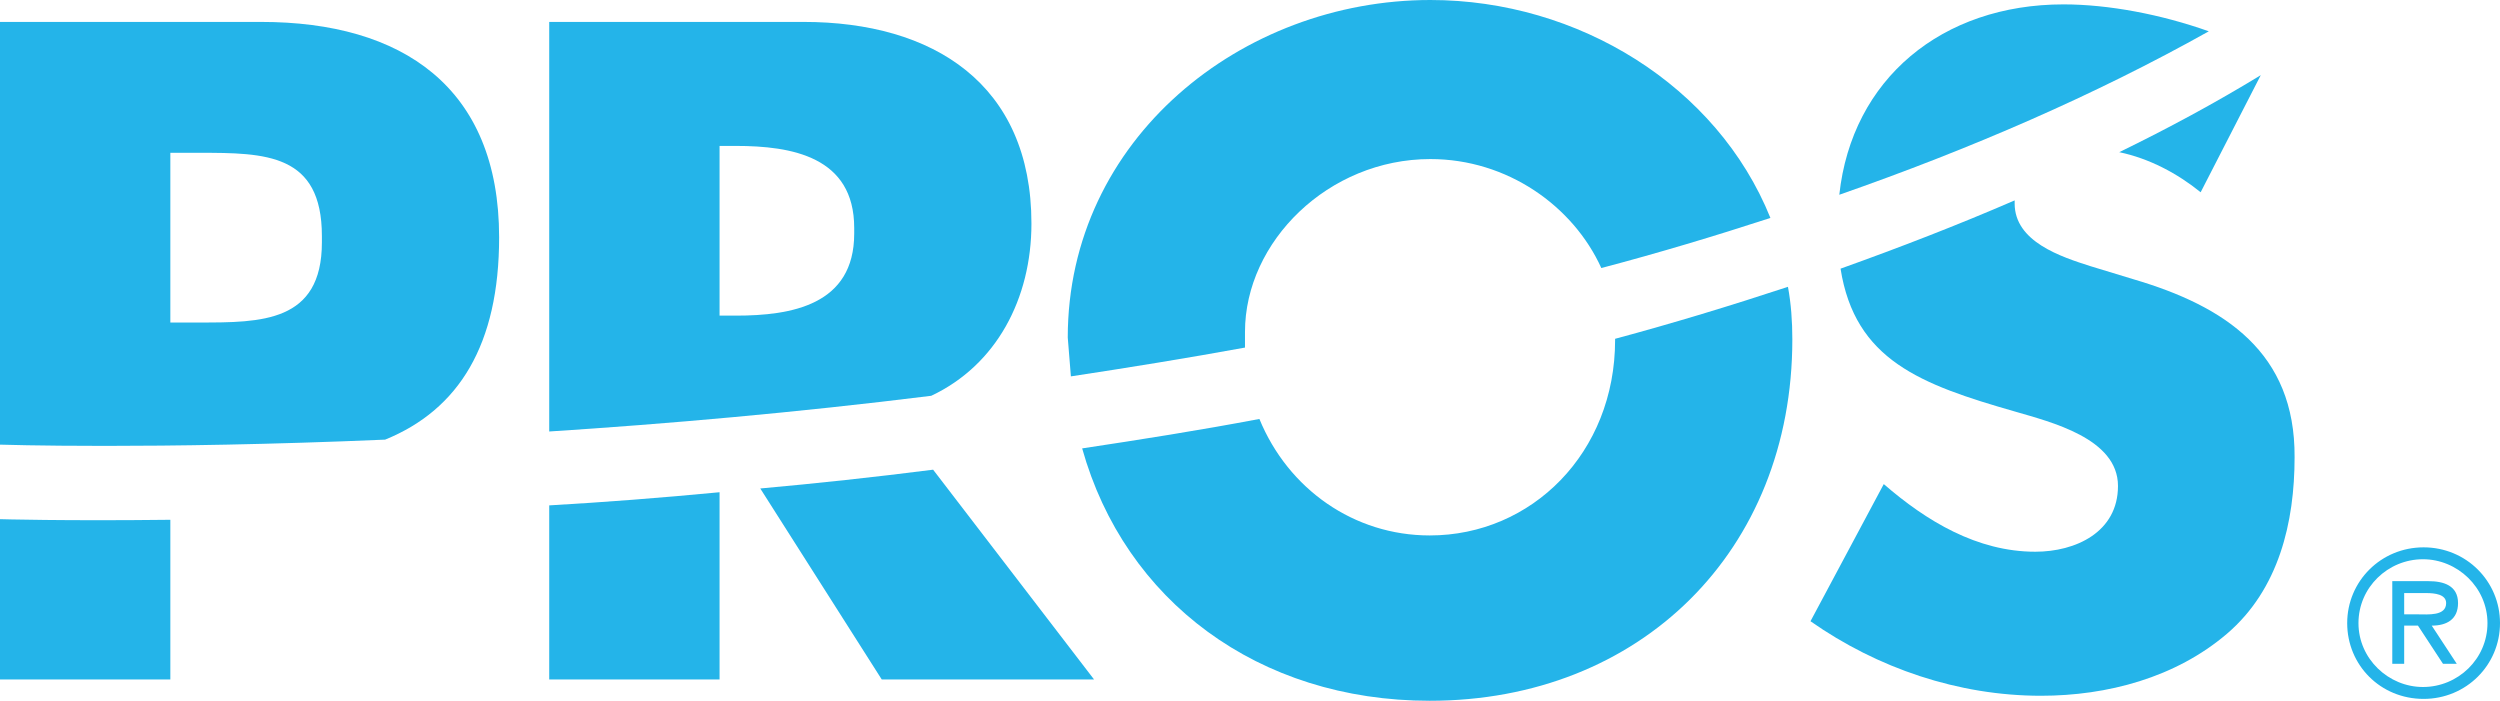
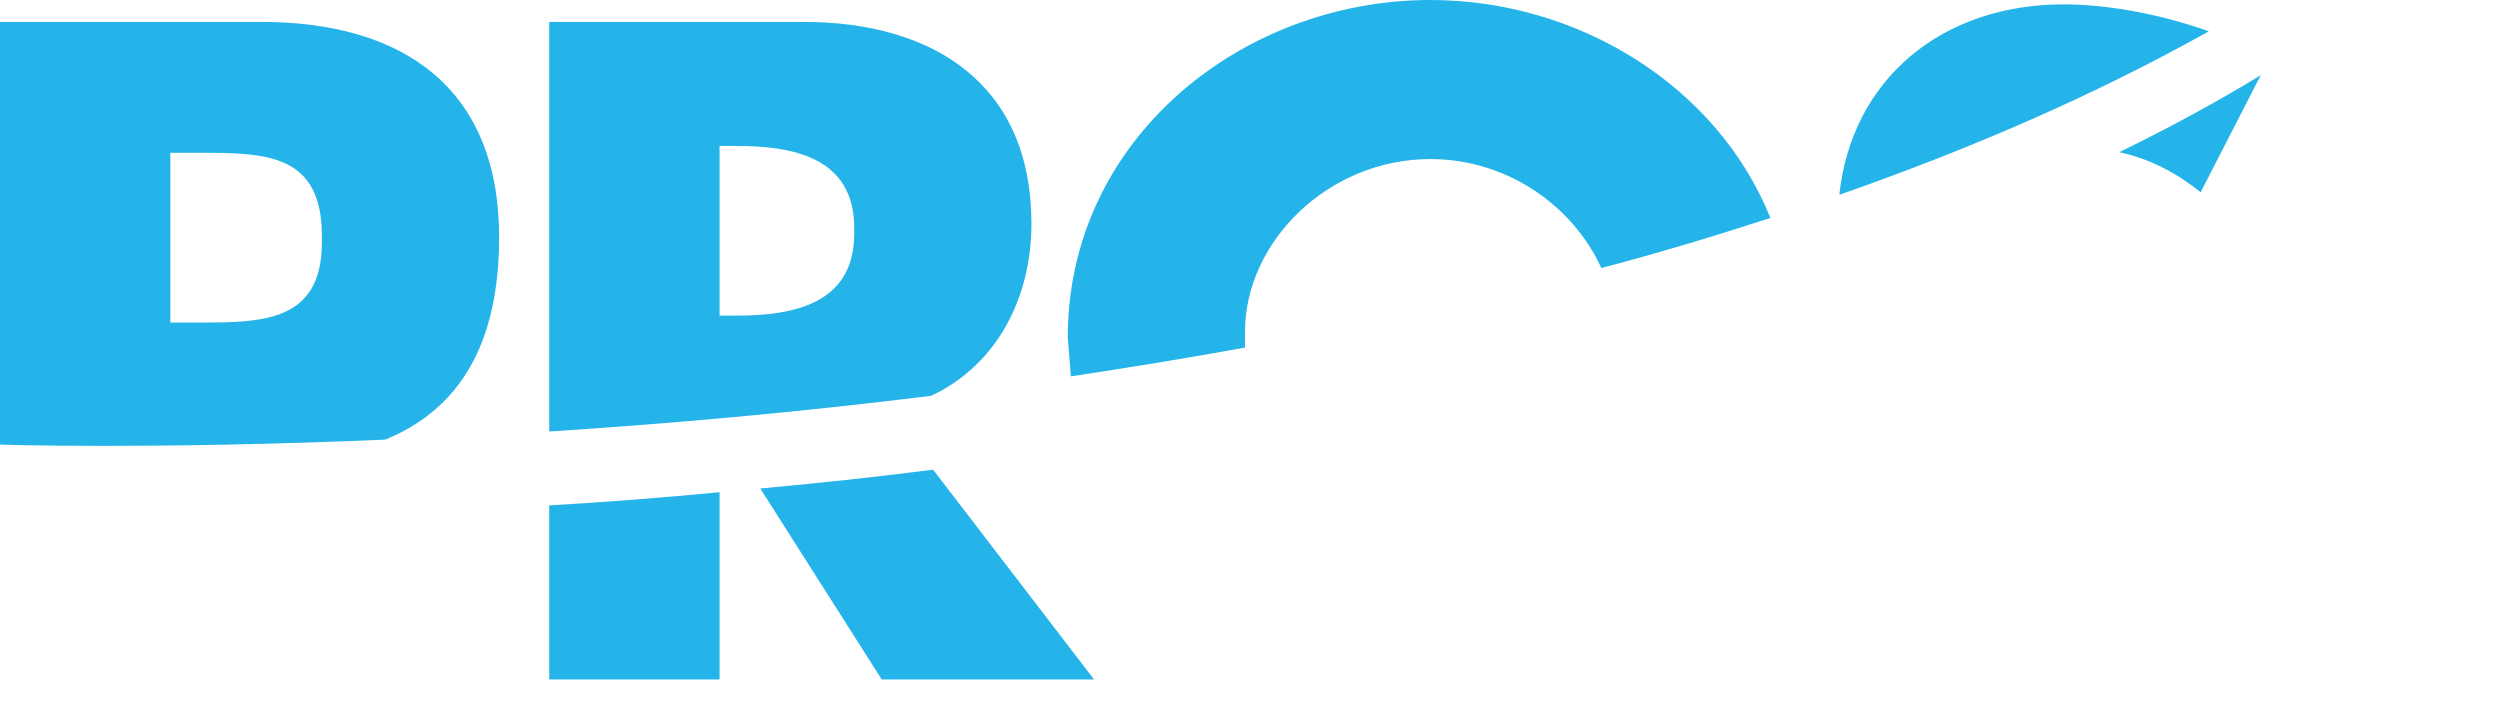
<svg xmlns="http://www.w3.org/2000/svg" version="1.1" id="LOGO" x="0px" y="0px" viewBox="0 0 399.2 111.9" style="enable-background:new 0 0 399.2 111.9;" xml:space="preserve">
  <style type="text/css">
	.st0{fill:#24B4E9;}
</style>
  <path class="st0" d="M87.7,108.5h27.2V78.6c-9.4,0.9-18.5,1.6-27.2,2.1V108.5z" />
  <path class="st0" d="M140.8,108.5h33.9L149,75c-9.4,1.2-18.7,2.2-27.6,3L140.8,108.5z" />
  <path class="st0" d="M351.4,30.7L361,12c-7.2,4.4-14.8,8.5-22.6,12.3C343.2,25.3,347.7,27.7,351.4,30.7" />
-   <path class="st0" d="M340.7,44.6l-6.9-2.1c-4.7-1.5-12.1-3.9-12.1-10c0-0.2,0-0.3,0-0.5c-9,3.9-18.3,7.5-27.8,10.9  c2.3,14.6,12.8,18.5,27.8,22.8c5.8,1.7,16.5,4.3,16.5,11.9c0,7.4-6.8,10.5-13.2,10.5c-9.3,0-17.4-4.9-24.2-10.8l-11.7,21.9  c10.7,7.5,23.6,11.9,36.8,11.9c10.6,0,21.5-2.9,29.7-9.9c8.3-7.1,10.8-17.8,10.8-28.2C366.5,56.3,355.3,48.9,340.7,44.6" />
-   <path class="st0" d="M257.9,54.3c0,18-13.3,31.2-29.6,31.2c-12.1,0-22.6-7.4-27.2-18.6c-9.5,1.8-19,3.3-28.3,4.7  c6.8,24.3,28.1,40.3,55.5,40.3c33.6,0,57.9-23.9,57.9-57.7c0-2.9-0.2-5.7-0.7-8.4c-9.1,3-18.3,5.8-27.6,8.3  C257.9,54.2,257.9,54.3,257.9,54.3" />
-   <path class="st0" d="M0,82.9v25.6h27.2V83C10.1,83.2,0,82.9,0,82.9" />
  <path class="st0" d="M136.4,37.3c0,11.4-10,13.1-18.9,13.1h-2.6V24.3v-1h2.6c8.9,0,18.9,1.7,18.9,13.1c0,0.2,0,0.3,0,0.5  C136.4,37,136.4,37.2,136.4,37.3 M164.7,35.7c0-22.3-15.7-32.2-36.4-32.2H87.7v65.4c18.6-1.2,39.3-3,61-5.7  C159.1,58.3,164.7,47.7,164.7,35.7" />
  <path class="st0" d="M329.5,0.7c-19.4,0-33.8,11.9-35.8,30.4c20.9-7.3,40.8-15.9,59-26.1C345.1,2.3,336.7,0.7,329.5,0.7" />
  <path class="st0" d="M228.4,0c-30.1,0-57.9,22.2-57.9,53.9l0.5,6.2c9.2-1.4,18.5-2.9,27.8-4.6c0-0.5,0-1,0-1.5c0-0.2,0-0.3,0-0.5  s0-0.3,0-0.5c0-14.4,13.3-27.6,29.6-27.6c12.3,0,22.8,7.5,27.3,17.4c9.1-2.4,18.1-5.1,27-8C274.2,13.7,252,0,228.4,0" />
  <path class="st0" d="M51.4,38.7c0,12.8-9.7,12.8-19.6,12.8h-4.6v-1V25.4v-1h4.6c10.6,0,19.6,0.1,19.6,13.3c0,0.2,0,0.3,0,0.5  S51.4,38.6,51.4,38.7 M79.7,37.9c0-24-15.5-34.4-38-34.4H0V71c0,0,24.3,0.8,61.5-0.8C73.3,65.4,79.7,55,79.7,37.9" />
-   <path class="st0" d="M386.1,98.1c1.6,0,4.5,0.3,4.5-1.8c0-1.4-1.8-1.6-3.2-1.6h-3.5v3.4H386.1z M392.3,106h-2.2l-4-6.1h-2.2v6.1H382  V92.8h5.8c2.4,0,4.7,0.7,4.7,3.5c0,2.6-1.8,3.6-4.2,3.6L392.3,106z M397.2,99.5c0-5.7-4.8-10.2-10.3-10.2c-5.6,0-10.3,4.5-10.3,10.2  s4.8,10.2,10.3,10.2C392.5,109.7,397.2,105.2,397.2,99.5 M374.8,99.5c0-6.7,5.4-12.1,12.2-12.1c6.8,0,12.2,5.4,12.2,12.1  s-5.4,12.1-12.2,12.1C380.1,111.6,374.8,106.2,374.8,99.5" />
</svg>